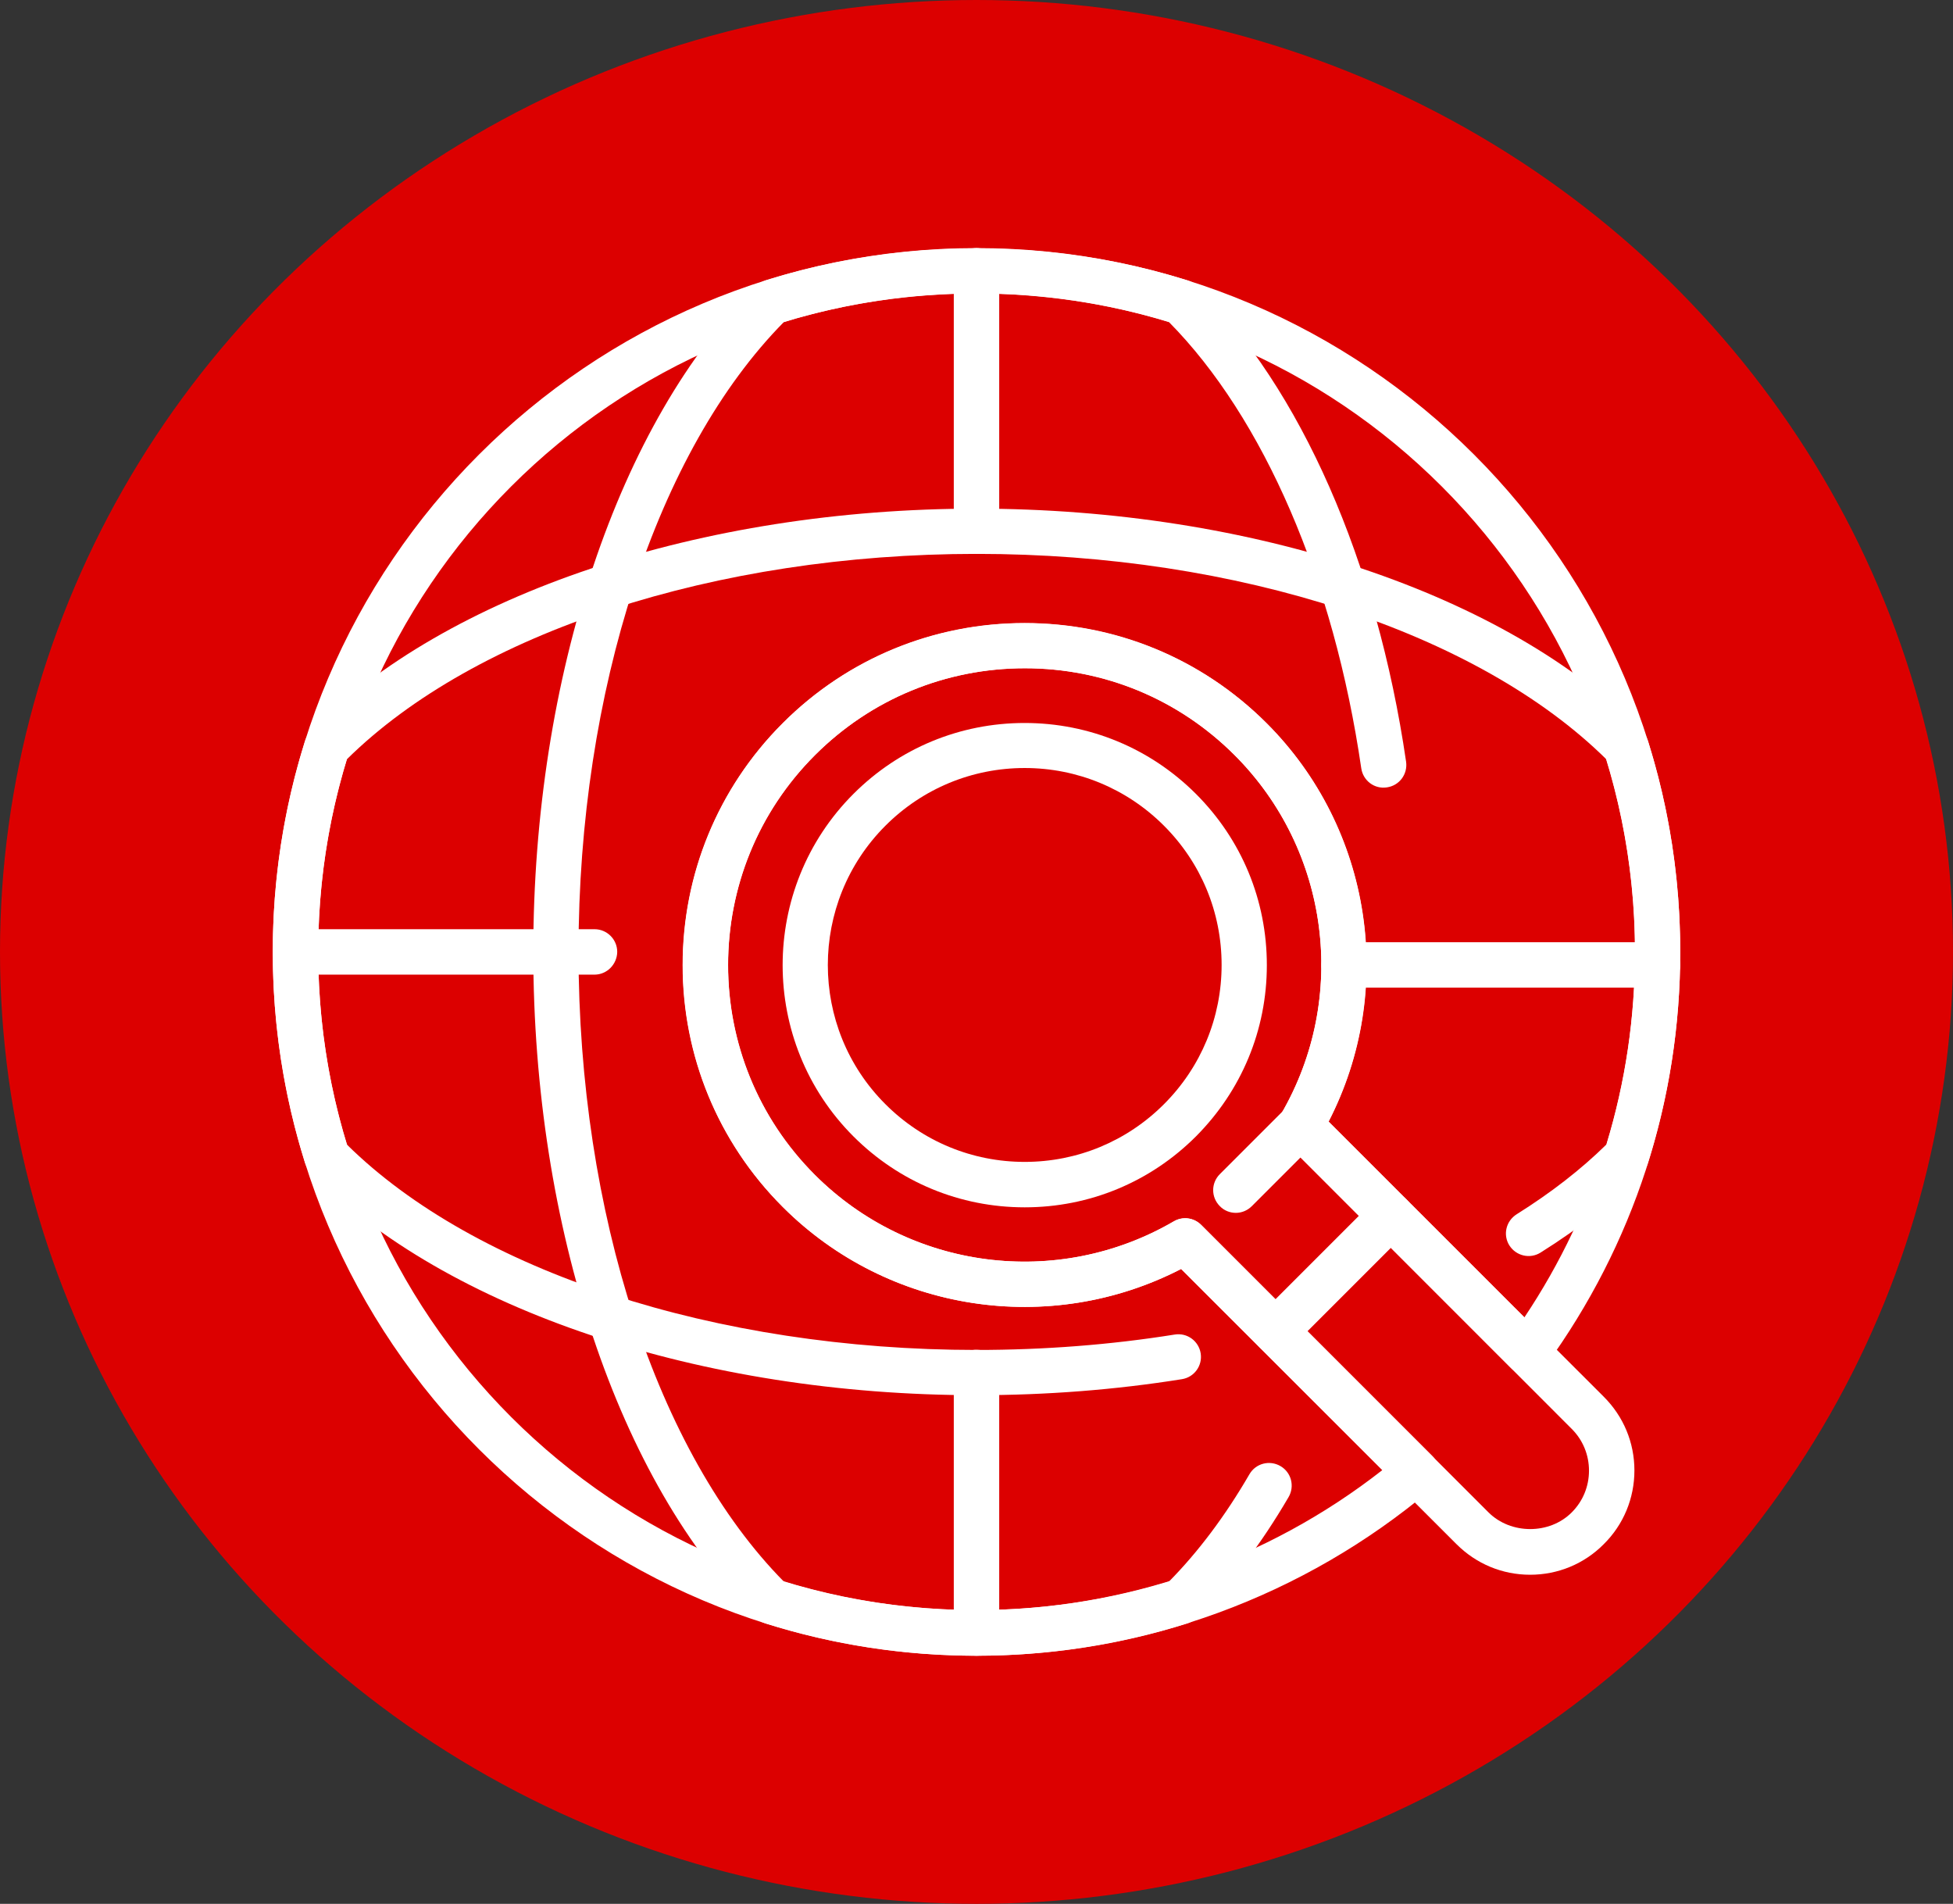
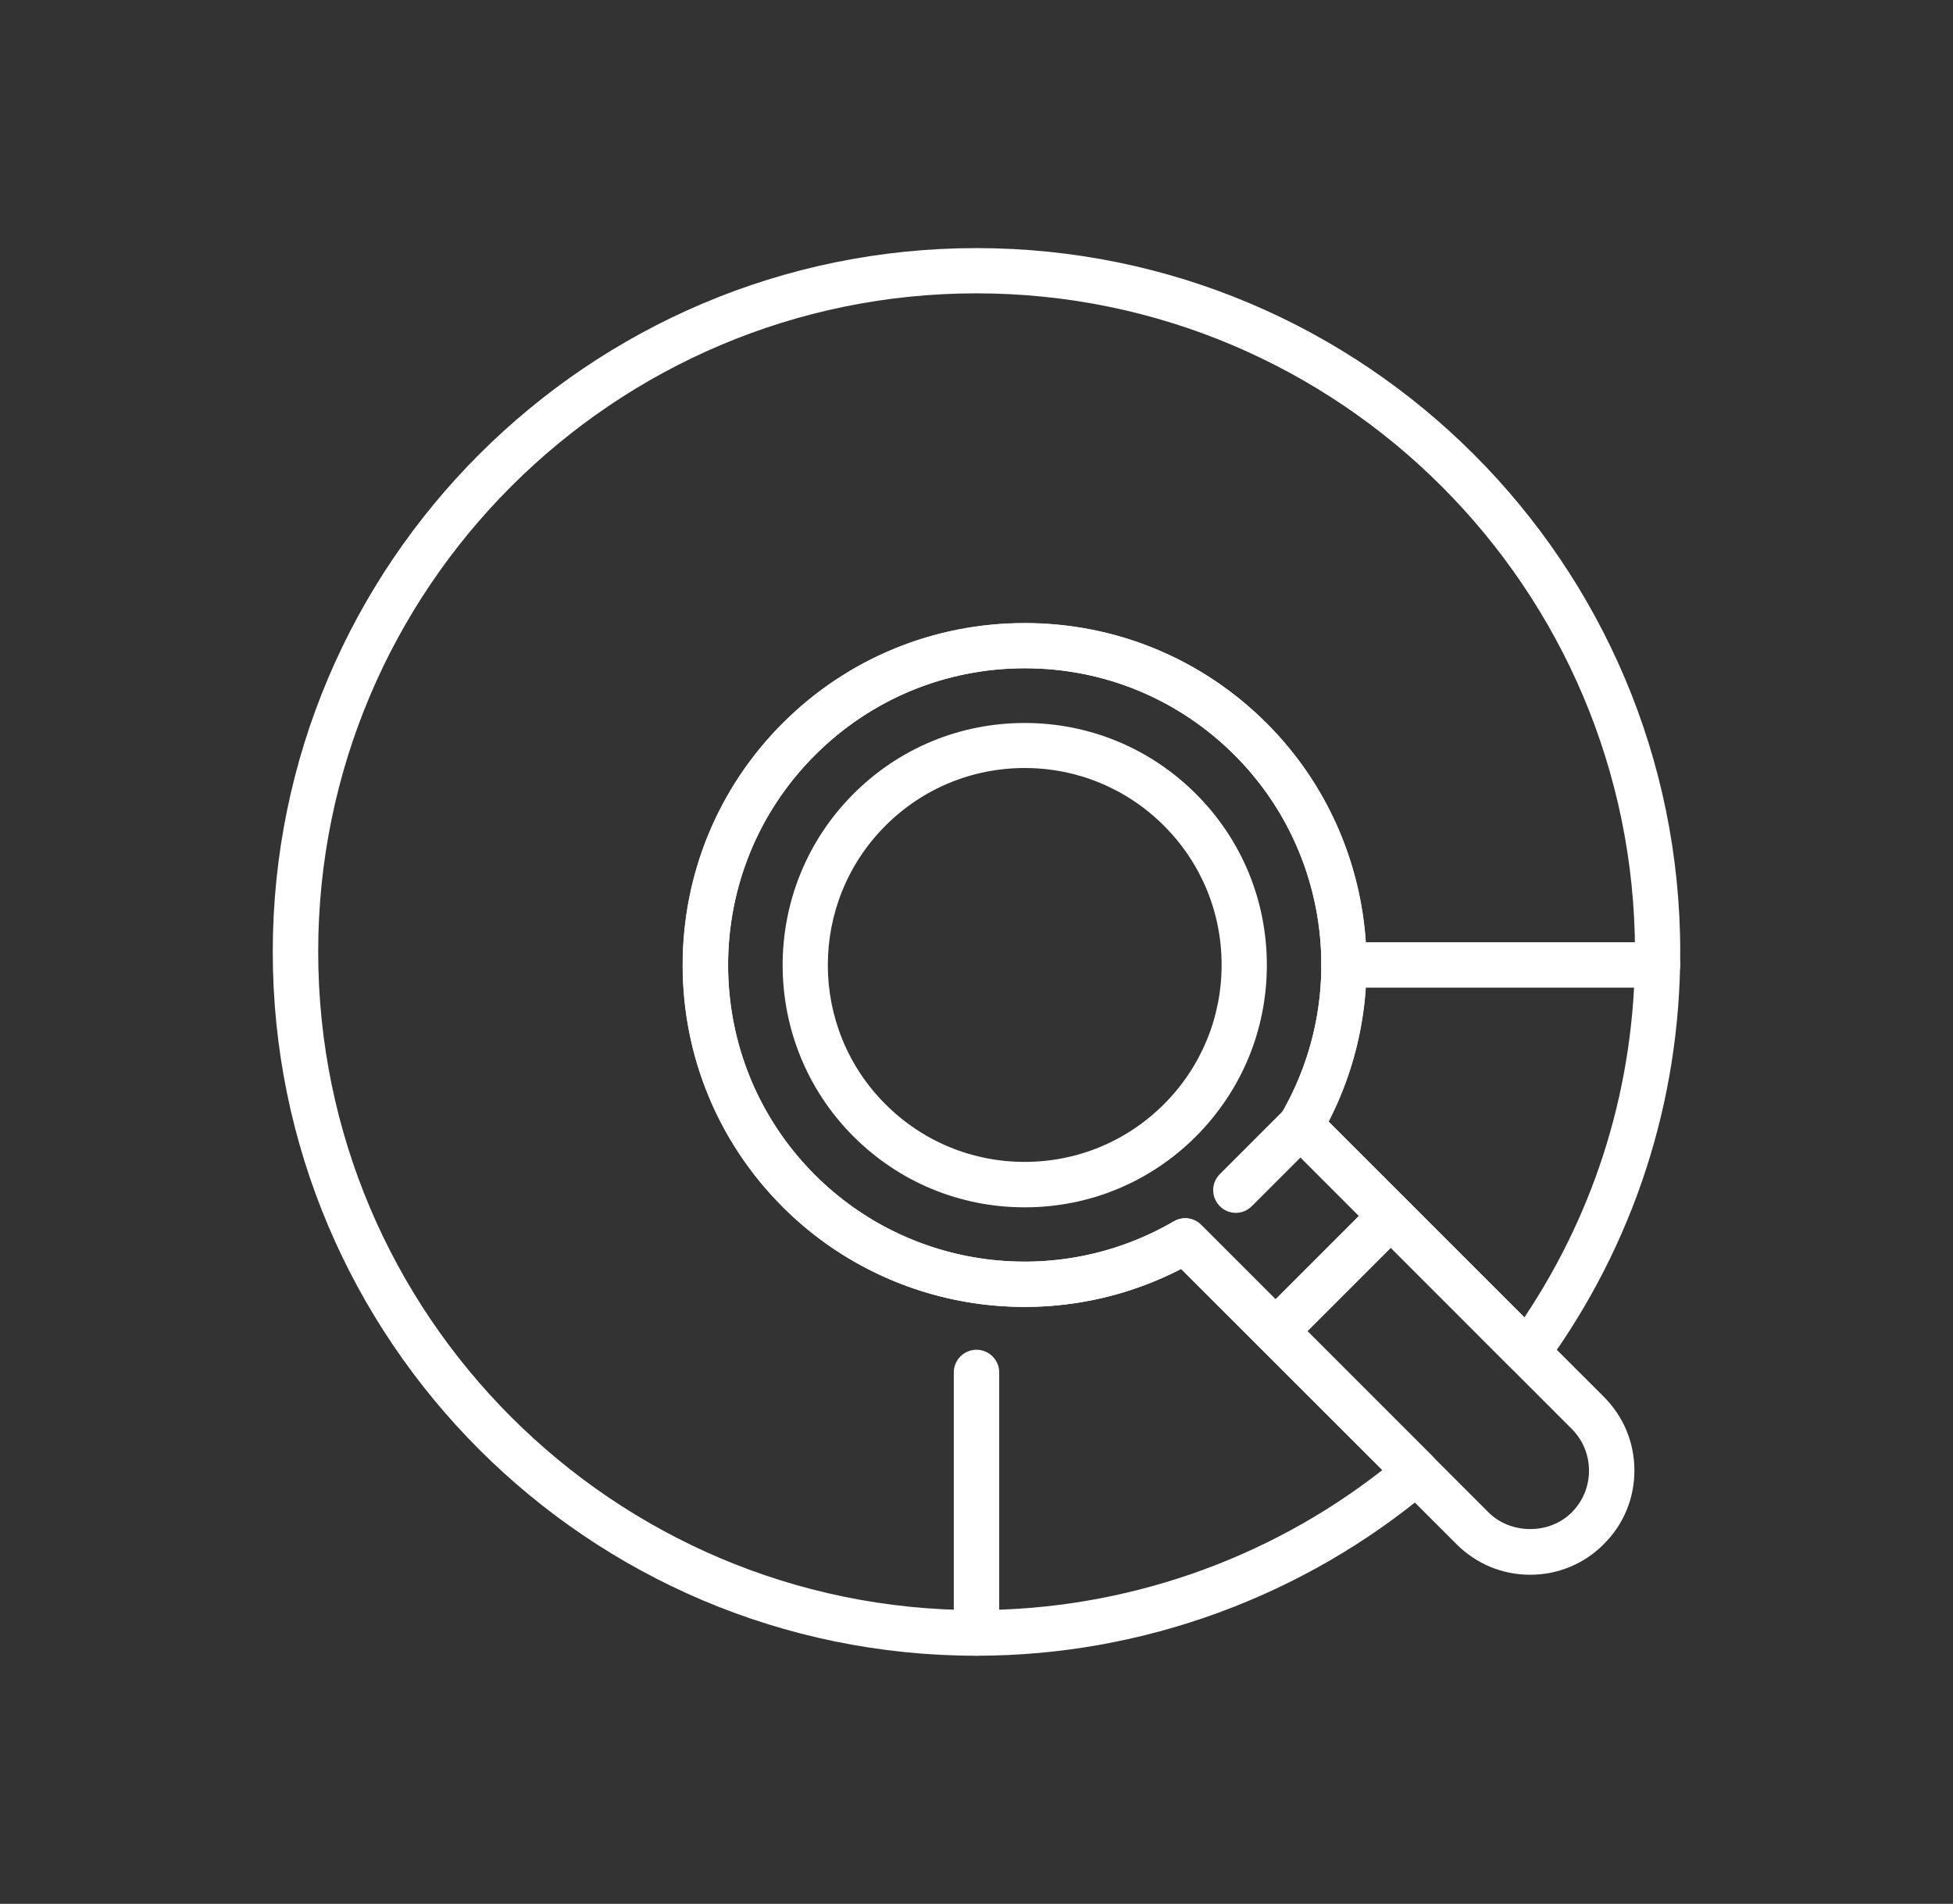
<svg xmlns="http://www.w3.org/2000/svg" version="1.1" id="Camada_1" x="0px" y="0px" viewBox="0 0 98.88 96.38" style="enable-background:new 0 0 98.88 96.38;" xml:space="preserve">
  <rect x="0" y="0" width="98.88" height="96.38" fill="#333333" stroke="none" />
  <style type="text/css">
	.st0{fill-rule:evenodd;clip-rule:evenodd;fill:#dc0000;}
	.st1{fill-rule:evenodd;clip-rule:evenodd;fill:#FFFFFF;}
</style>
-   <ellipse class="st0" cx="49.44" cy="48.19" rx="49.44" ry="48.19" />
  <g>
-     <path class="st1" d="M49.44,28.04c-0.63,0-1.15-0.51-1.15-1.15V13.71c0-0.63,0.51-1.15,1.15-1.15c0.63,0,1.15,0.51,1.15,1.15v13.19   C50.59,27.53,50.07,28.04,49.44,28.04z" />
-     <path class="st1" d="M30.1,49.34H14.96c-0.63,0-1.15-0.51-1.15-1.15c0-0.63,0.51-1.15,1.15-1.15H30.1c0.63,0,1.15,0.51,1.15,1.15   C31.24,48.82,30.73,49.34,30.1,49.34z" />
    <path class="st1" d="M51.88,38.88c-2.66,0-5.17,1.04-7.05,2.92c-3.89,3.89-3.89,10.22,0,14.1c1.88,1.88,4.39,2.92,7.05,2.92   c2.66,0,5.17-1.04,7.05-2.92c1.88-1.88,2.92-4.39,2.92-7.05c0-2.67-1.04-5.17-2.92-7.05C57.05,39.92,54.54,38.88,51.88,38.88   L51.88,38.88z M51.88,61.12c-3.28,0-6.36-1.28-8.67-3.59c-4.78-4.78-4.78-12.56,0-17.34c2.32-2.32,5.4-3.59,8.67-3.59   s6.36,1.28,8.67,3.59c2.32,2.32,3.59,5.39,3.59,8.67c0,3.28-1.28,6.35-3.59,8.67C58.24,59.84,55.16,61.12,51.88,61.12z" />
    <path class="st1" d="M60,61.67c0.3,0,0.59,0.12,0.81,0.34l14.55,14.55c1.13,1.13,3.1,1.13,4.22,0c0.56-0.56,0.87-1.31,0.87-2.11   c0-0.8-0.31-1.55-0.87-2.11L65.04,57.79c-0.37-0.37-0.44-0.94-0.18-1.39c3.43-5.89,2.46-13.36-2.35-18.17   c-2.84-2.84-6.61-4.4-10.62-4.4c-4.01,0-7.79,1.56-10.63,4.4c-5.86,5.86-5.86,15.39,0,21.25c4.81,4.81,12.28,5.78,18.17,2.35   C59.61,61.72,59.81,61.67,60,61.67L60,61.67z M77.47,79.72c-1.41,0-2.73-0.55-3.73-1.55L59.8,64.24   c-6.65,3.43-14.83,2.2-20.17-3.14c-6.75-6.75-6.75-17.74,0-24.49c6.75-6.75,17.74-6.75,24.49,0c5.34,5.34,6.57,13.51,3.14,20.17   L81.2,70.71c1,1,1.55,2.32,1.55,3.73c0,1.41-0.55,2.74-1.55,3.73C80.21,79.17,78.88,79.72,77.47,79.72z" />
    <path class="st1" d="M64.58,68.54c-0.29,0-0.59-0.11-0.81-0.34c-0.45-0.45-0.45-1.17,0-1.62l5.84-5.84c0.45-0.45,1.17-0.45,1.62,0   c0.45,0.45,0.45,1.17,0,1.62l-5.84,5.84C65.16,68.43,64.87,68.54,64.58,68.54z" />
    <path class="st1" d="M49.44,83.82c-0.63,0-1.15-0.51-1.15-1.15V69.48c0-0.63,0.51-1.15,1.15-1.15c0.63,0,1.15,0.51,1.15,1.15v13.18   C50.59,83.3,50.07,83.82,49.44,83.82z" />
    <path class="st1" d="M83.92,50H68.05c-0.63,0-1.15-0.51-1.15-1.15c0-0.63,0.51-1.15,1.15-1.15h15.87c0.63,0,1.15,0.51,1.15,1.15   C85.07,49.49,84.55,50,83.92,50z" />
-     <path class="st1" d="M49.44,83.82c-3.65,0-7.25-0.55-10.7-1.64c-0.17-0.05-0.33-0.15-0.46-0.28C31.32,75.04,27,62.12,27,48.19   s4.32-26.85,11.28-33.71c0.13-0.13,0.29-0.22,0.46-0.28c6.91-2.17,14.49-2.17,21.4,0c0.17,0.05,0.33,0.15,0.46,0.28   c5.25,5.17,9.11,13.95,10.59,24.08c0.09,0.63-0.34,1.21-0.97,1.3c-0.63,0.1-1.21-0.34-1.3-0.97c-1.39-9.52-4.94-17.73-9.74-22.59   c-6.3-1.92-13.19-1.92-19.49,0c-6.42,6.5-10.4,18.68-10.4,31.88c0,13.21,3.98,25.39,10.4,31.89c6.3,1.92,13.19,1.92,19.49,0   c1.48-1.5,2.85-3.32,4.08-5.44c0.32-0.55,1.02-0.73,1.57-0.41c0.55,0.32,0.73,1.02,0.41,1.57c-1.39,2.38-2.95,4.44-4.65,6.11   c-0.13,0.13-0.29,0.22-0.46,0.28C56.69,83.27,53.09,83.82,49.44,83.82z" />
-     <path class="st1" d="M49.44,70.63c-13.93,0-26.85-4.32-33.71-11.28c-0.13-0.13-0.22-0.29-0.28-0.46c-1.09-3.46-1.64-7.06-1.64-10.7   c0-3.64,0.55-7.24,1.64-10.7c0.06-0.17,0.15-0.33,0.28-0.46c6.86-6.96,19.78-11.28,33.71-11.28c13.93,0,26.85,4.32,33.71,11.28   c0.13,0.13,0.22,0.29,0.28,0.46c1.09,3.46,1.64,7.06,1.64,10.7c0,3.64-0.55,7.24-1.64,10.7c-0.05,0.17-0.15,0.33-0.28,0.46   c-1.44,1.46-3.17,2.82-5.15,4.06c-0.54,0.34-1.24,0.17-1.58-0.36c-0.34-0.54-0.17-1.24,0.37-1.58c1.74-1.09,3.26-2.27,4.54-3.53   c0.96-3.15,1.45-6.43,1.45-9.75c0-3.32-0.49-6.59-1.45-9.75c-6.5-6.42-18.68-10.4-31.88-10.4c-13.21,0-25.39,3.98-31.89,10.4   c-0.96,3.15-1.45,6.43-1.45,9.75c0,3.32,0.49,6.6,1.45,9.75c6.5,6.42,18.68,10.4,31.89,10.4c3.41,0,6.78-0.26,10.03-0.78   c0.63-0.1,1.21,0.33,1.31,0.95c0.1,0.62-0.32,1.21-0.95,1.31C56.46,70.36,52.97,70.63,49.44,70.63z" />
    <path class="st1" d="M62.57,61.4c-0.29,0-0.59-0.11-0.81-0.34c-0.45-0.45-0.45-1.17,0-1.62l3.27-3.27c0.45-0.45,1.17-0.45,1.62,0   c0.45,0.45,0.45,1.17,0,1.62l-3.27,3.27C63.16,61.28,62.87,61.4,62.57,61.4z" />
    <path class="st1" d="M49.44,14.85c-18.38,0-33.33,14.95-33.33,33.33c0,18.38,14.95,33.33,33.33,33.33c7.45,0,14.7-2.51,20.55-7.09   L59.8,64.24c-6.65,3.43-14.83,2.2-20.17-3.14c-3.27-3.27-5.07-7.62-5.07-12.24c0-4.63,1.8-8.98,5.07-12.25   c3.27-3.27,7.62-5.07,12.25-5.07c4.63,0,8.97,1.8,12.25,5.07c5.34,5.34,6.57,13.51,3.14,20.17l9.91,9.91   c3.67-5.49,5.6-11.85,5.6-18.49C82.77,29.81,67.82,14.85,49.44,14.85L49.44,14.85z M49.44,83.82c-19.65,0-35.63-15.98-35.63-35.63   c0-19.65,15.98-35.63,35.63-35.63s35.63,15.98,35.63,35.63c0,7.58-2.36,14.82-6.81,20.94c-0.2,0.27-0.5,0.44-0.84,0.47   c-0.34,0.03-0.66-0.1-0.9-0.33L65.04,57.79c-0.37-0.37-0.44-0.94-0.18-1.39c3.43-5.89,2.46-13.36-2.35-18.17   c-2.84-2.84-6.61-4.4-10.62-4.4c-4.01,0-7.79,1.56-10.63,4.4c-2.84,2.84-4.4,6.61-4.4,10.63c0,4.01,1.56,7.78,4.4,10.62   c4.81,4.81,12.28,5.78,18.17,2.35c0.45-0.26,1.02-0.19,1.39,0.18l11.7,11.7c0.23,0.23,0.35,0.54,0.33,0.86   c-0.01,0.32-0.16,0.62-0.4,0.83C66.02,80.82,57.85,83.82,49.44,83.82z" />
  </g>
</svg>